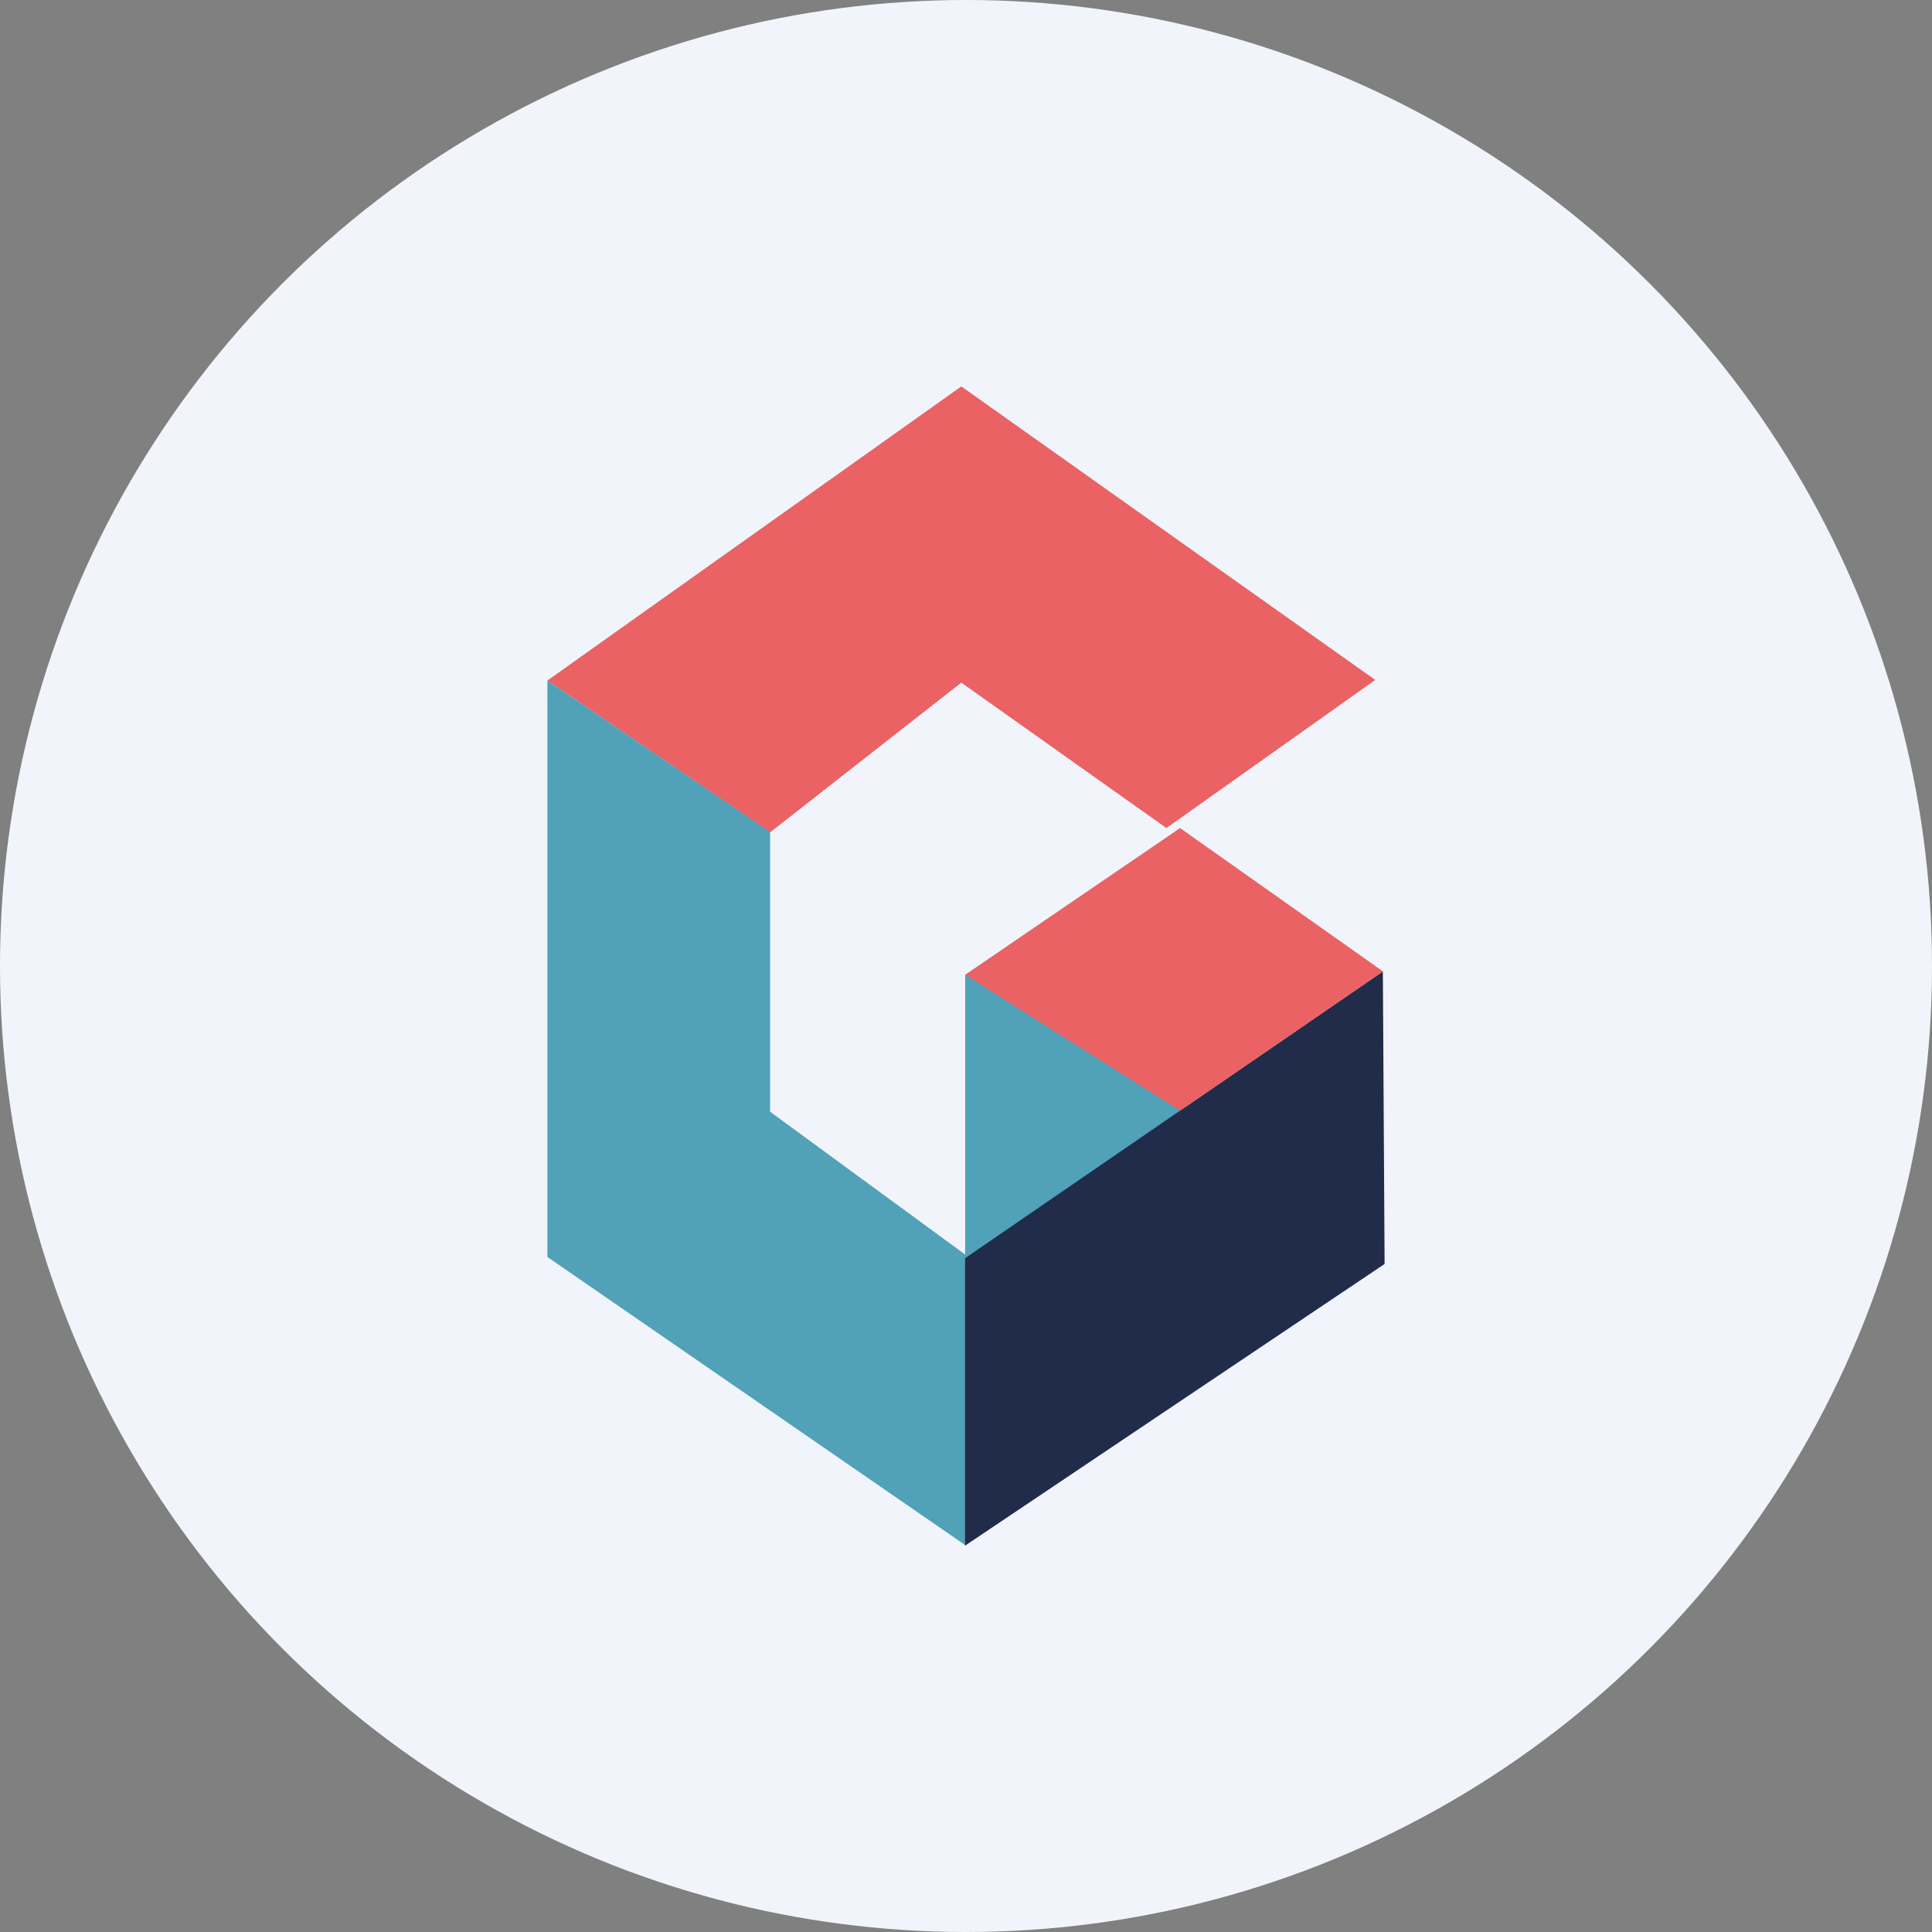
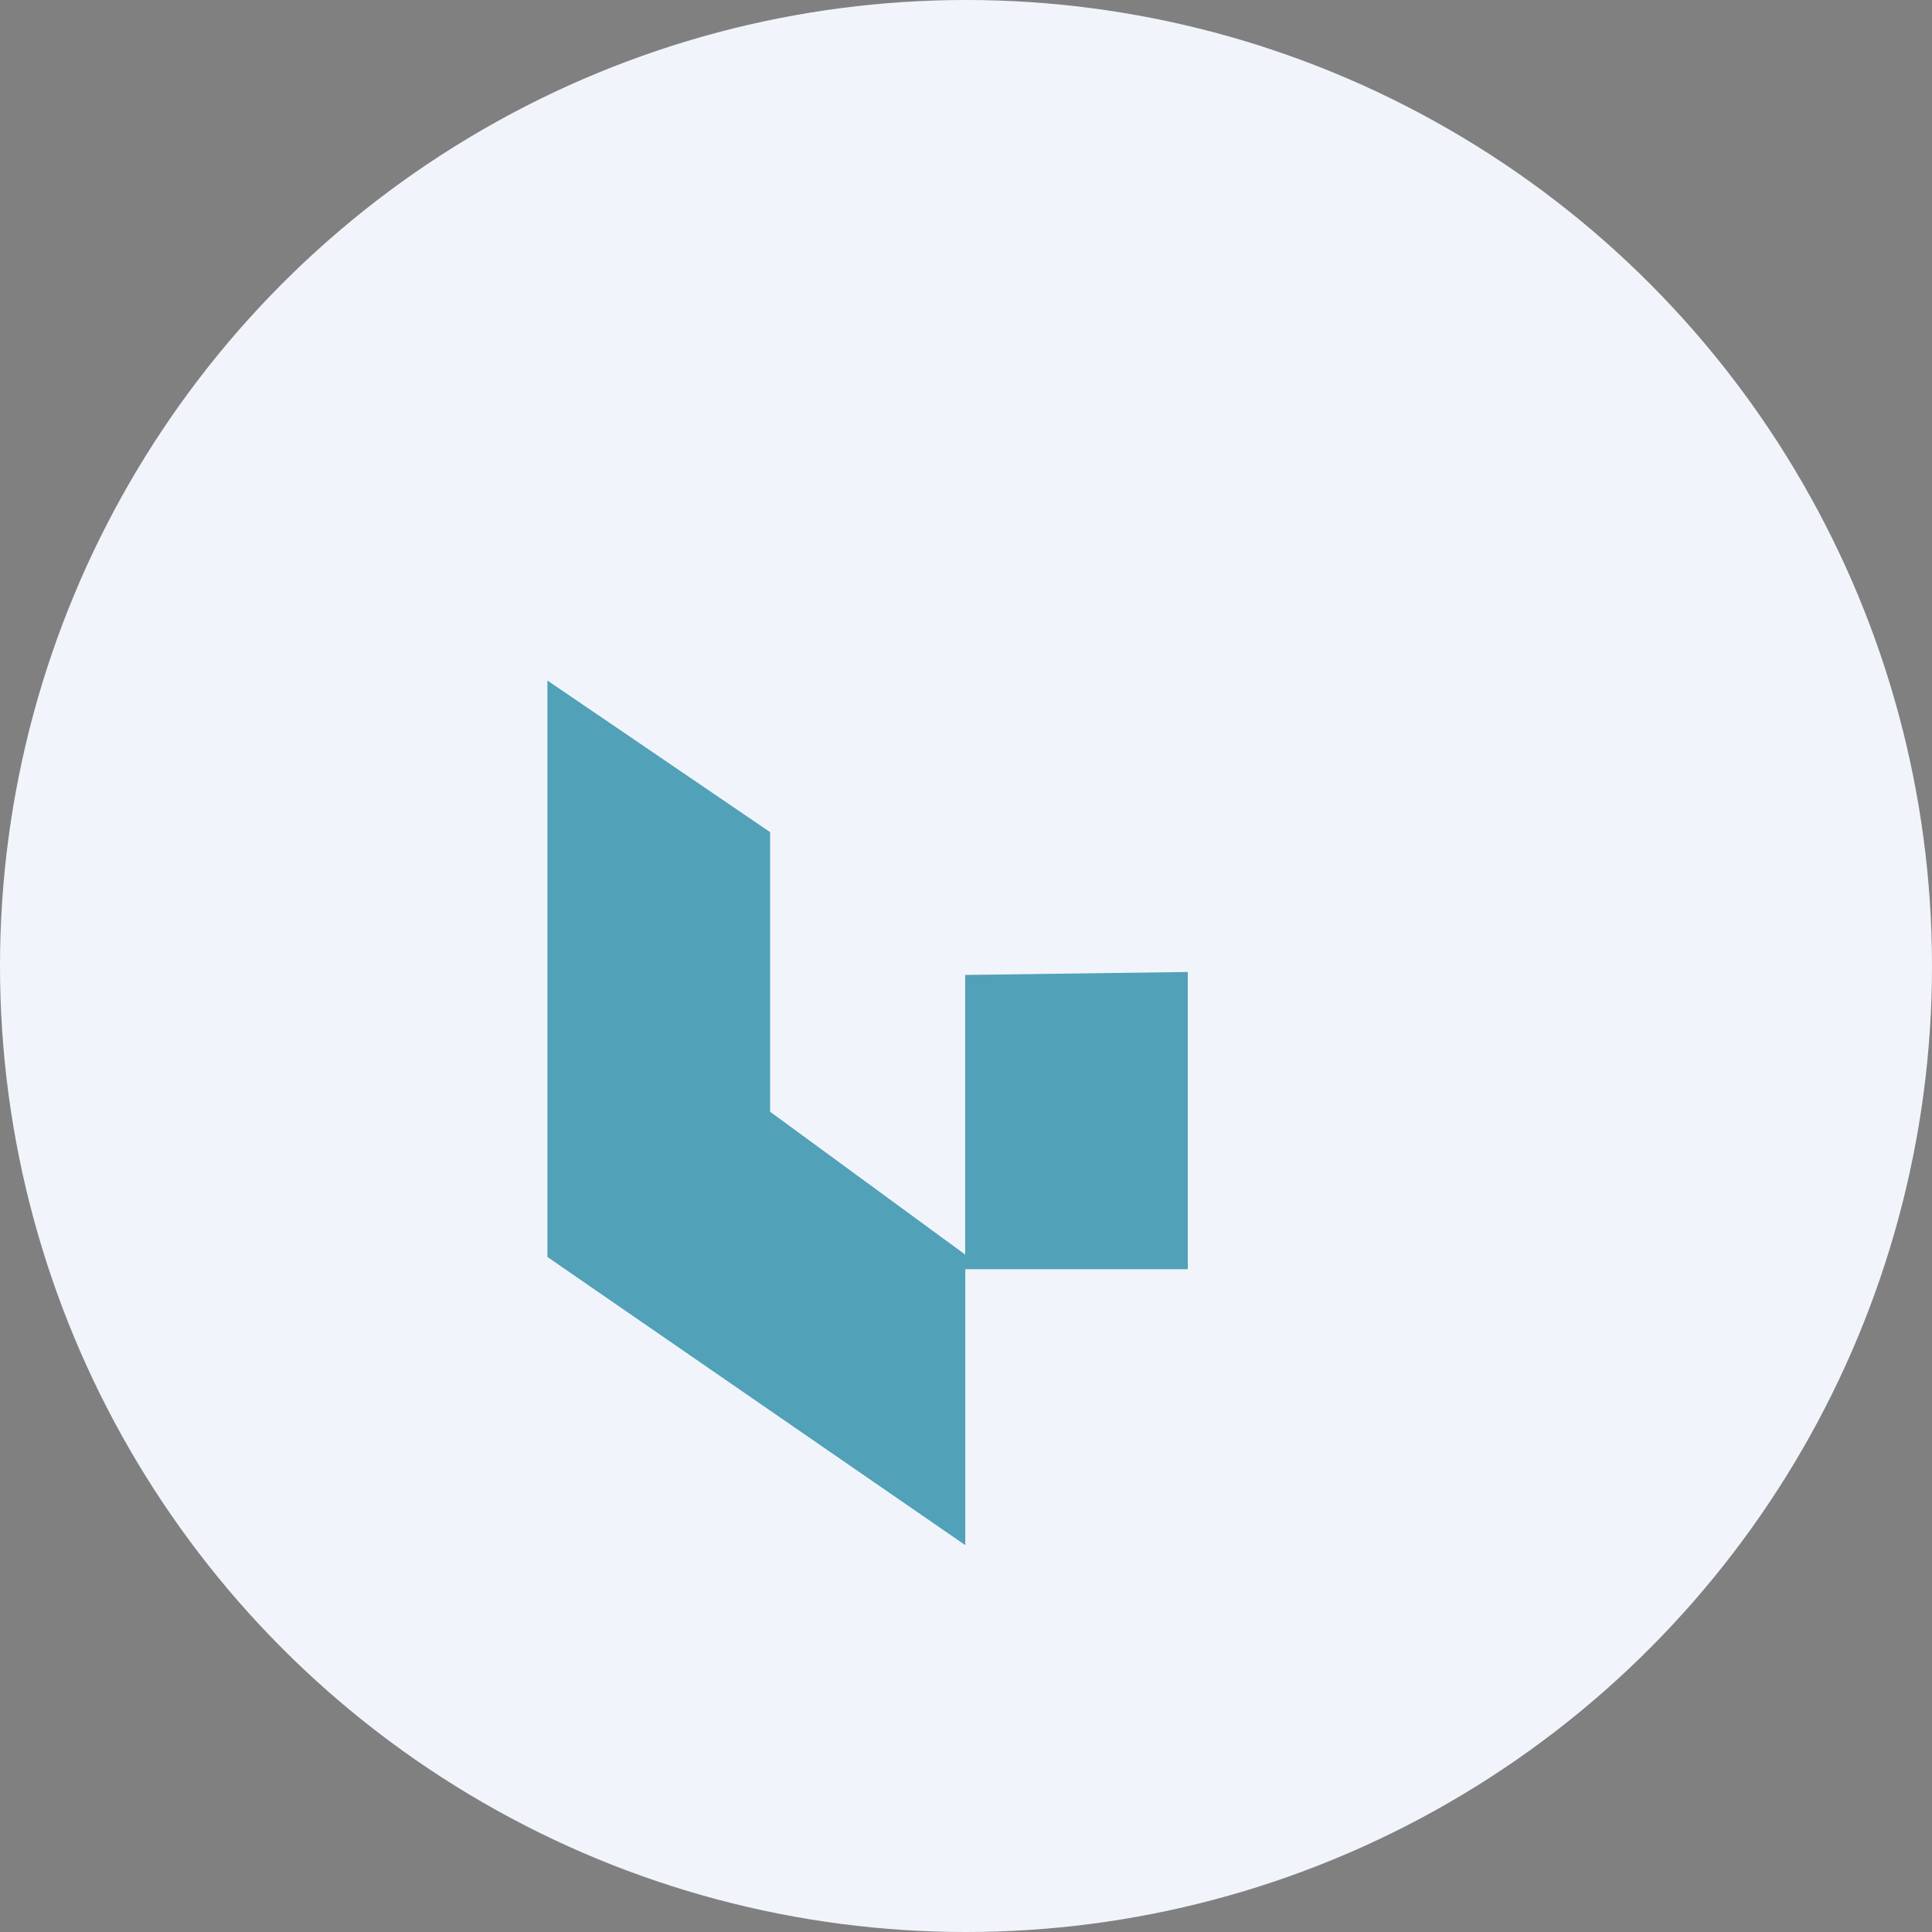
<svg xmlns="http://www.w3.org/2000/svg" id="Layer_1" data-name="Layer 1" viewBox="0 0 300 300" width="300" height="300">
  <rect x="0" y="0" width="300" height="300" fill="#808080" stroke="none" />
  <defs>
    <clipPath id="bz_circular_clip">
      <circle cx="150.0" cy="150.0" r="150.0" />
    </clipPath>
  </defs>
  <g clip-path="url(#bz_circular_clip)">
    <rect x="-1.5" y="-1.5" width="303" height="303" fill="#f1f5fb" />
-     <path d="M213.55,105.58l-32.43,23L149.27,106l-29.69,23.25L85,105.67,149.27,60Z" fill="#ea6264" />
    <path d="M119.58,172.63V129.21L85,105.67v89.51l64.89,44.75V194.82Zm30.29,24.45h34.57V150.93l-34.57.46Z" fill="#51a1b8" />
-     <path d="M149.87,240,215,196.27l-.27-45.43-64.88,44.54V240Z" fill="#212c4a" />
-     <path d="M183.24,172.47l-33.37-21.11,33.37-22.78,31.51,22.26Z" fill="#ea6264" />
  </g>
</svg>